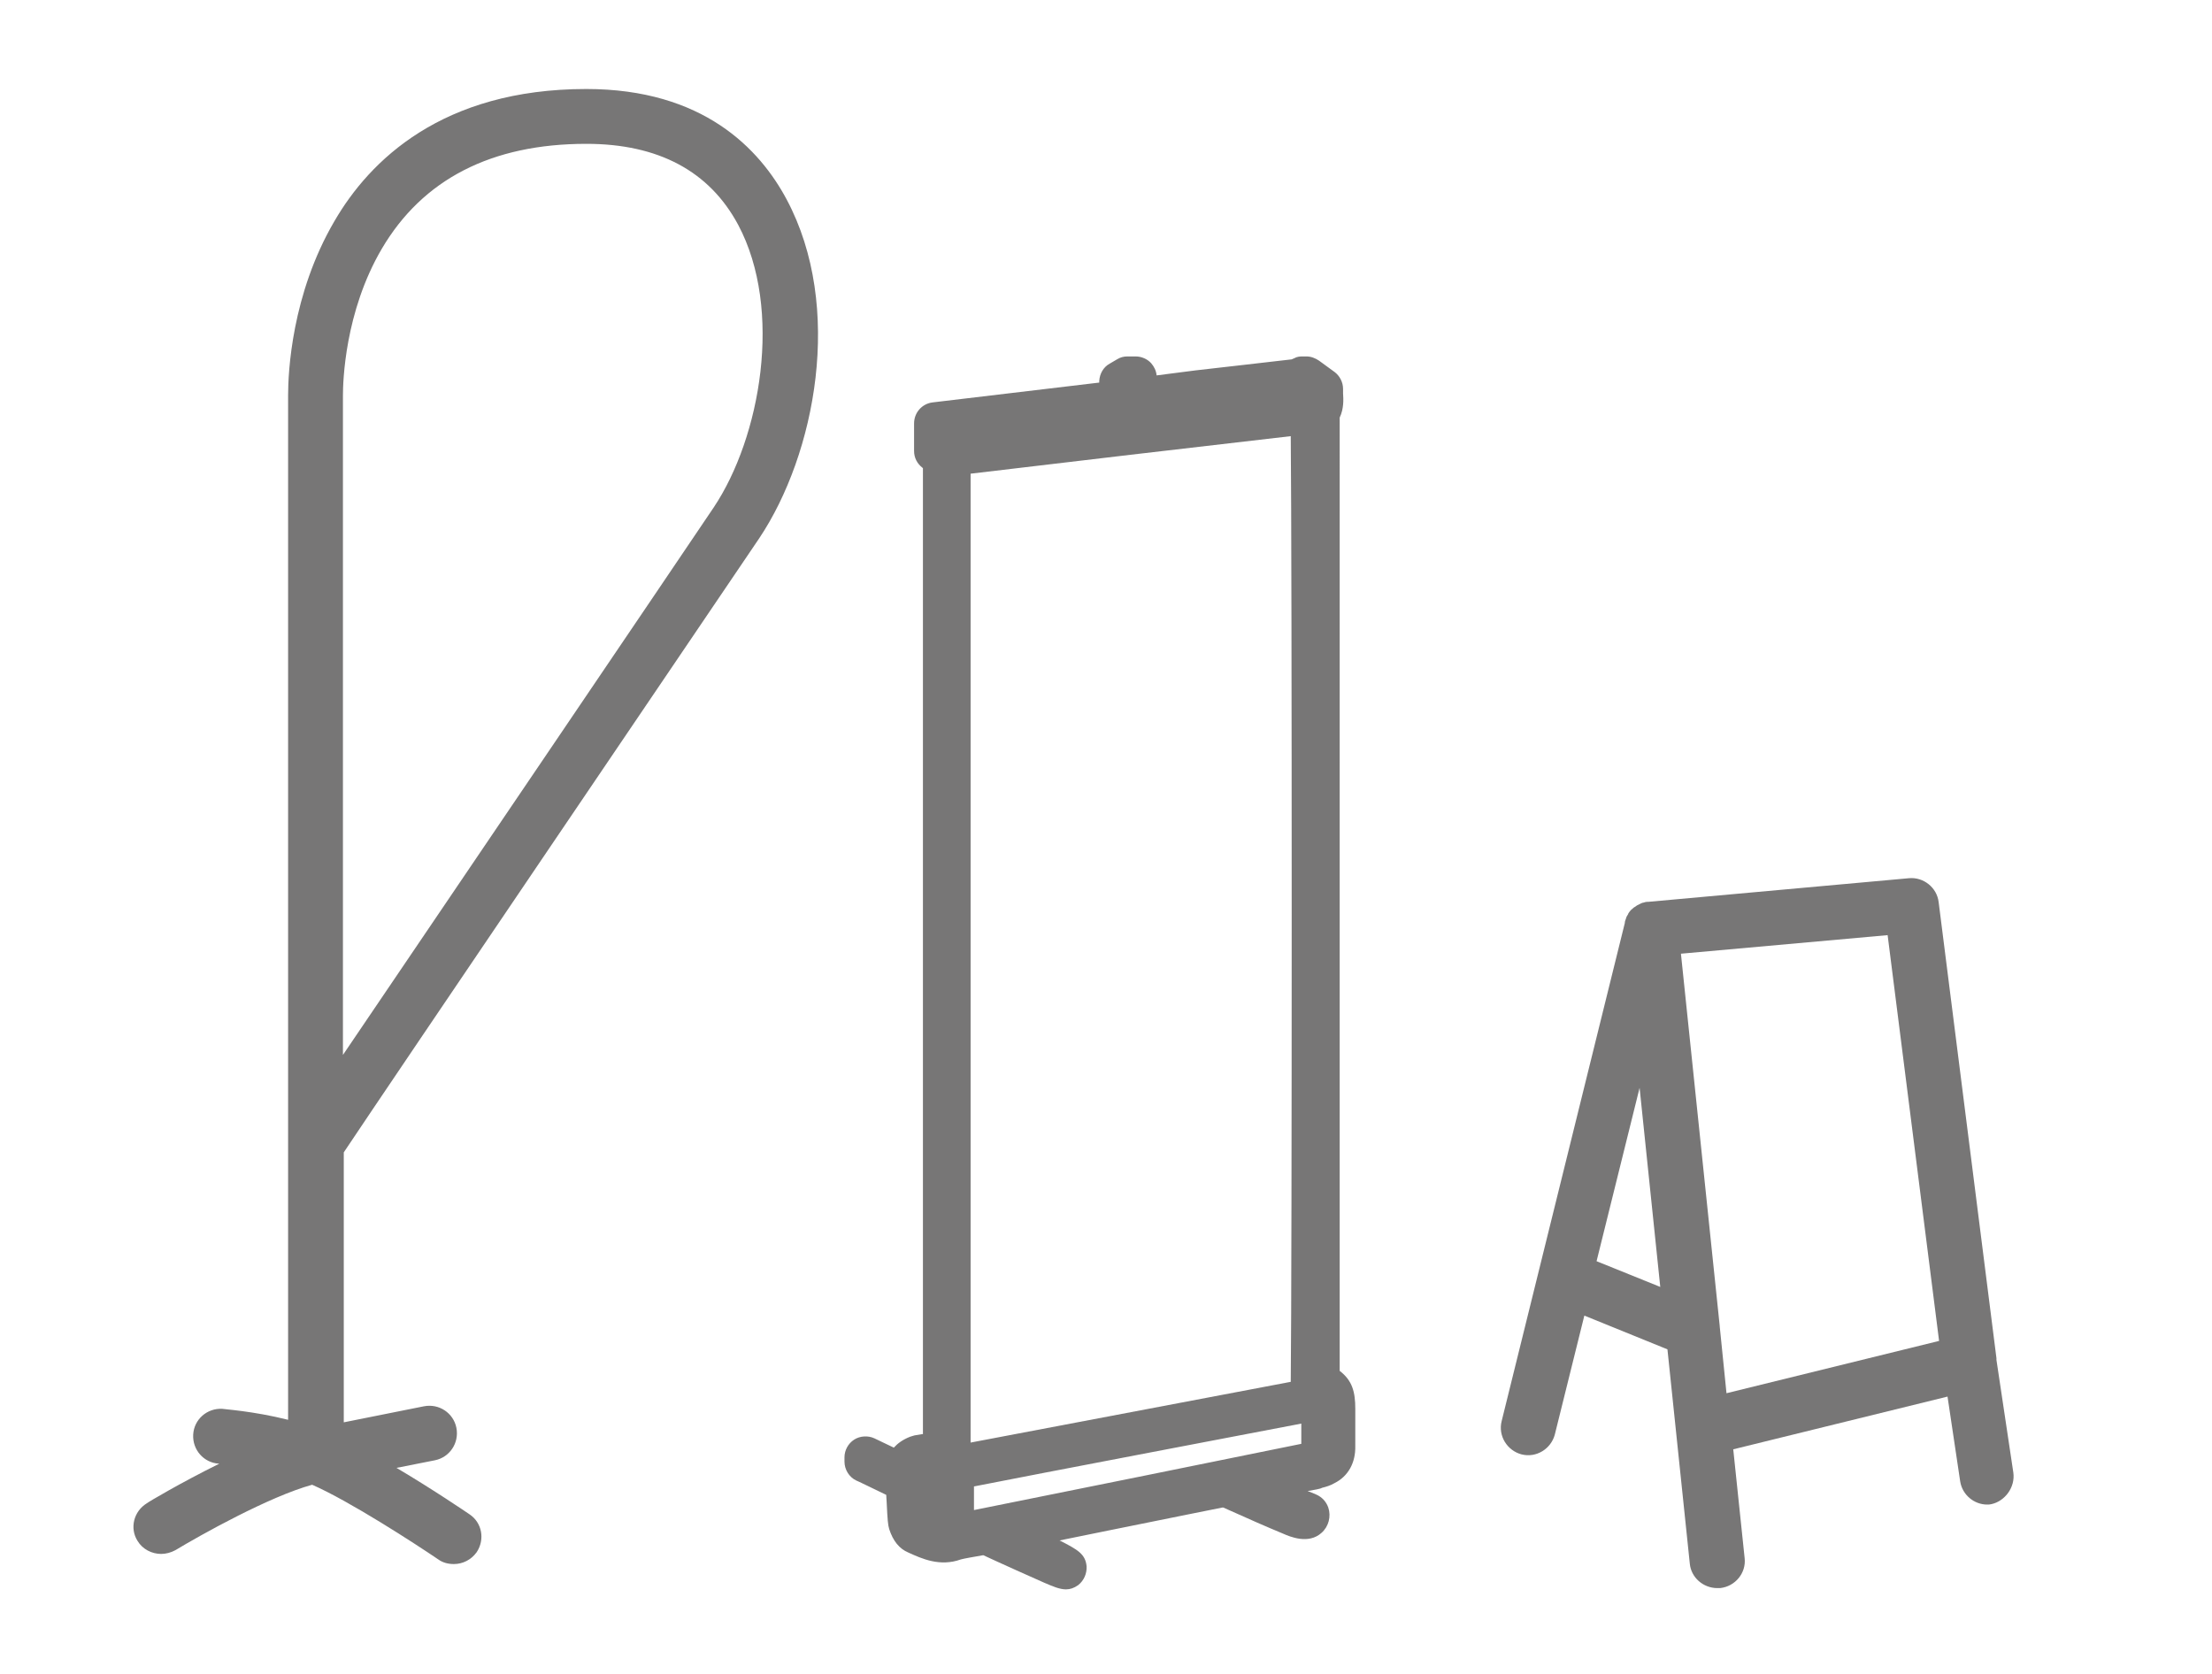
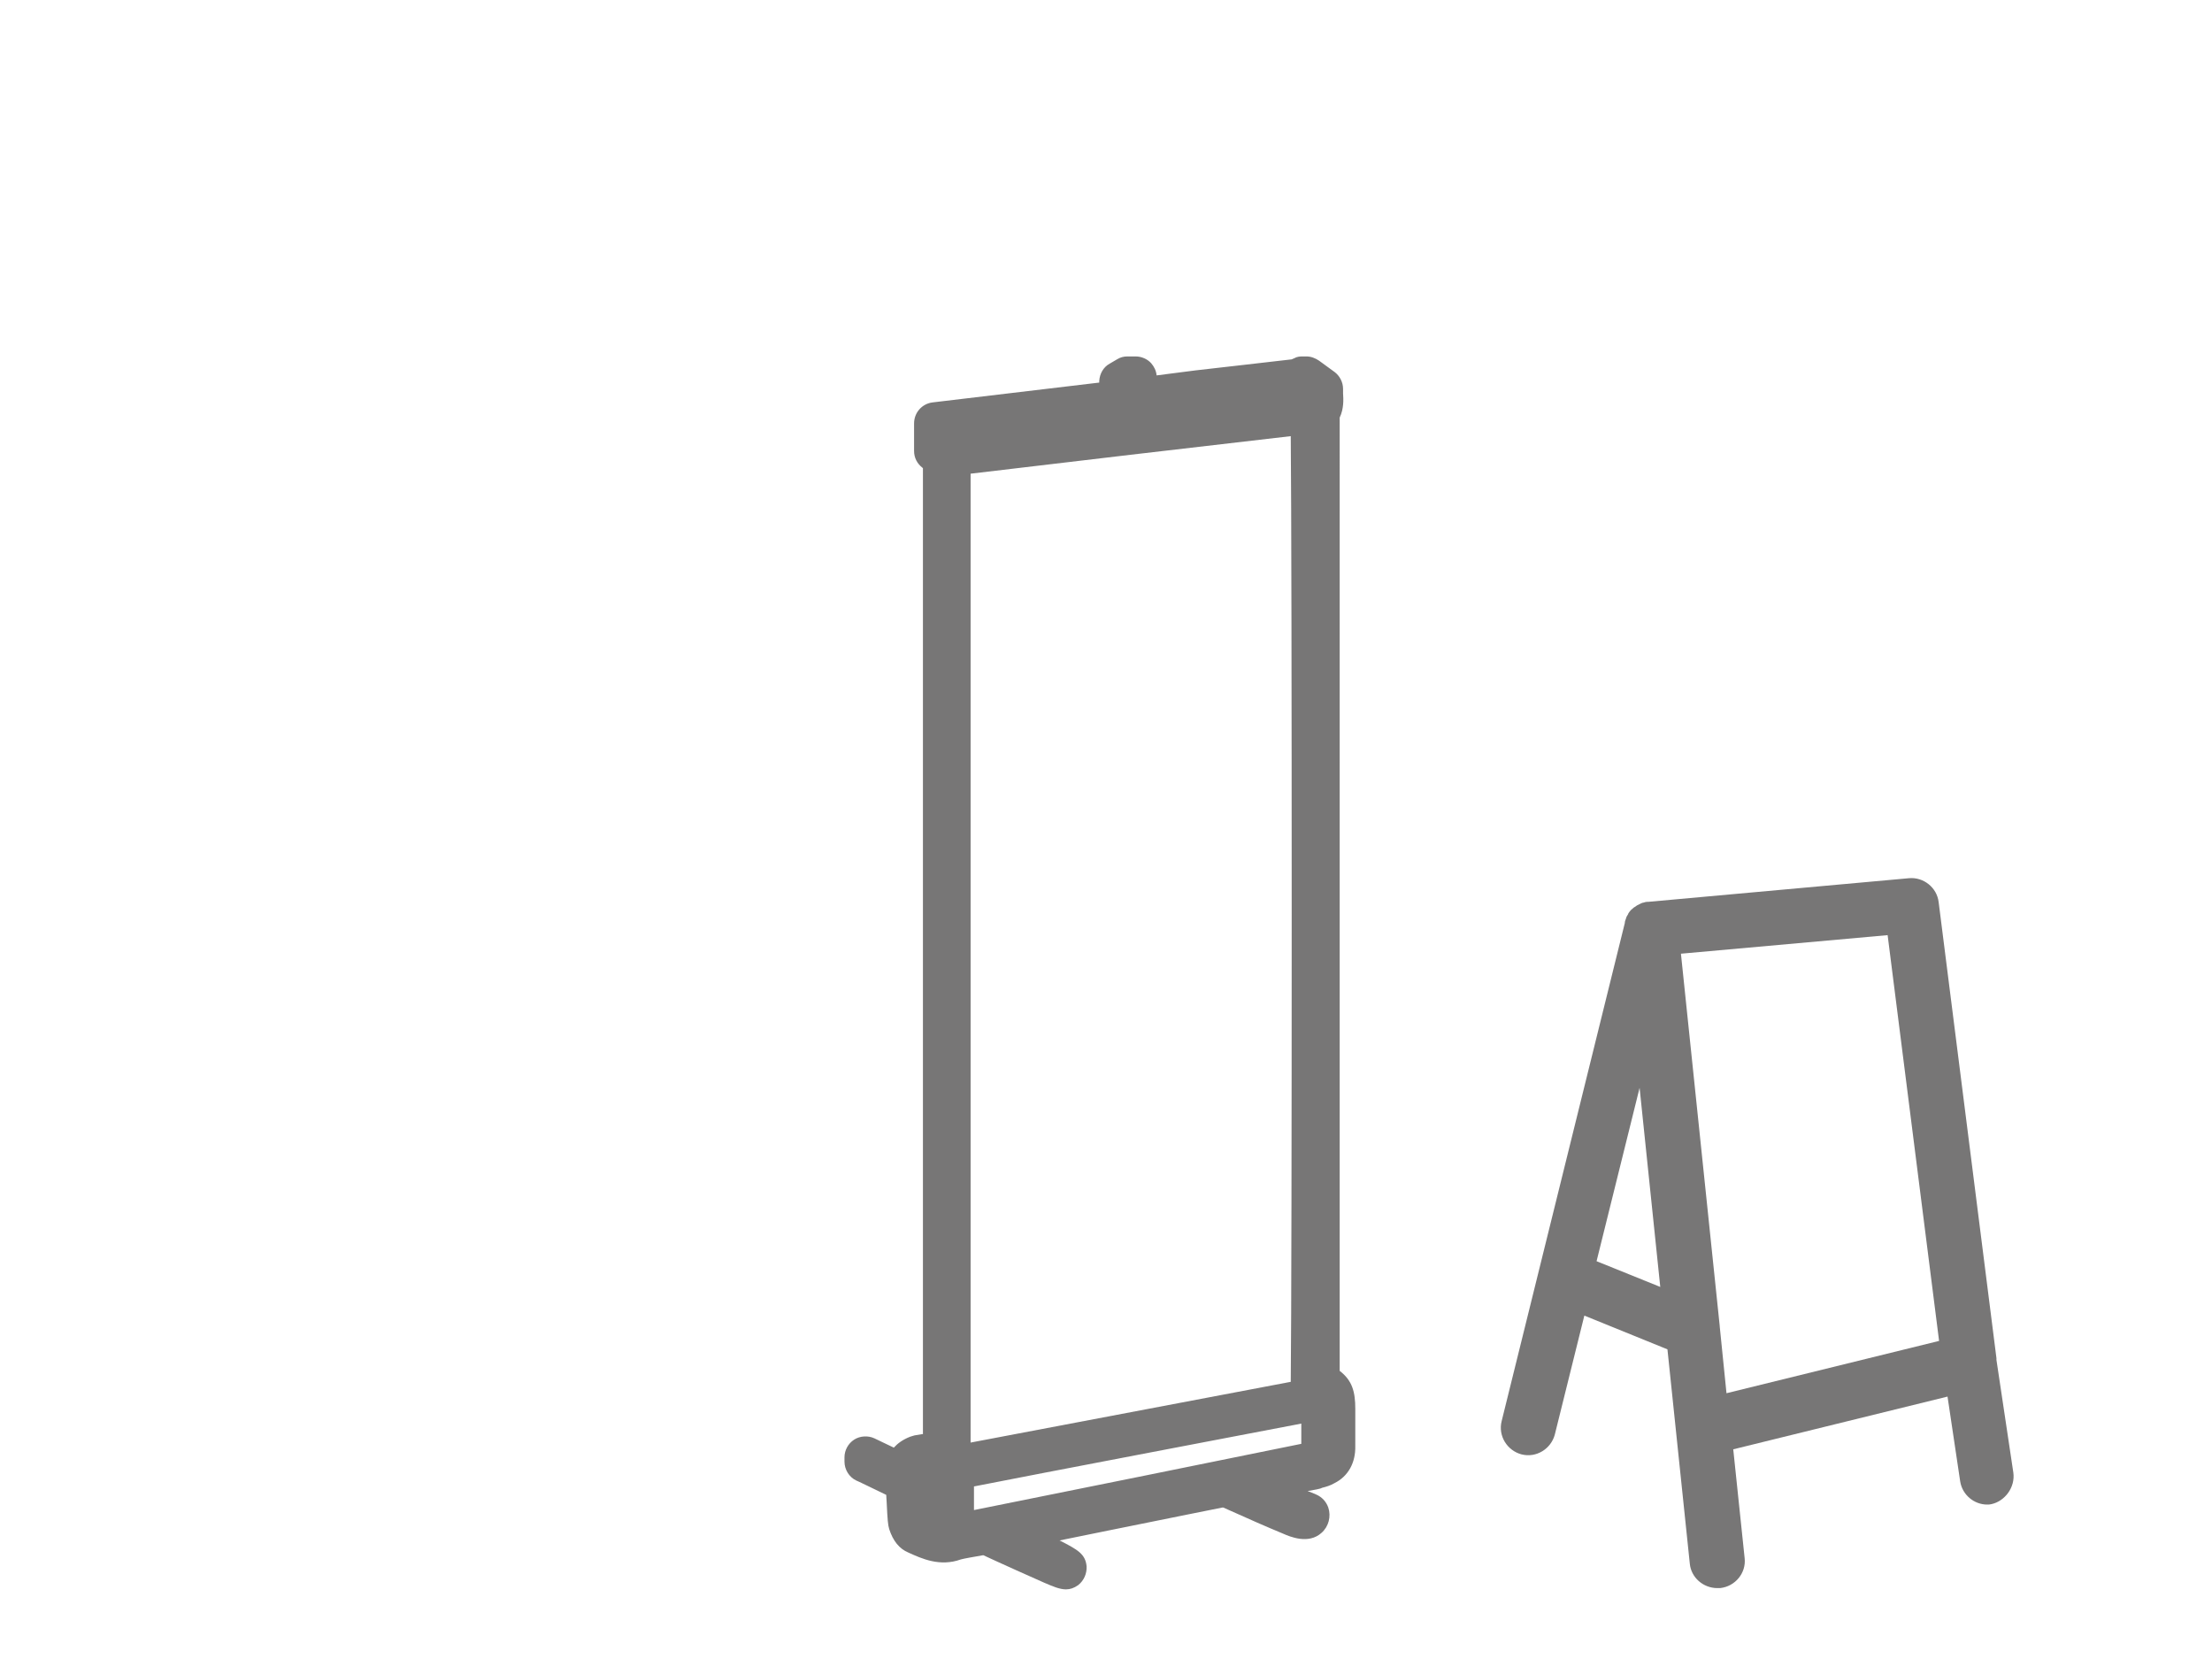
<svg xmlns="http://www.w3.org/2000/svg" version="1.1" id="Icons" x="0px" y="0px" viewBox="0 0 524.4 396.9" style="enable-background:new 0 0 524.4 396.9;" xml:space="preserve">
  <style type="text/css">
	.st0{fill:#777676;}
</style>
  <g>
-     <path class="st0" d="M139,21.1c-34.2,0-51.4,17-59.7,31.3c-10.2,17.4-11,36-11,41.3v177.4c0,0.1,0,0.1,0,0.2v65.3   c-8.4-2.1-15.3-2.5-15.6-2.6c-3.6-0.2-6.7,2.5-6.9,6.1s2.5,6.7,6.1,6.9c0,0,0,0,0.1,0c-9.1,4.5-16.7,9-17.2,9.4   c-3.1,1.9-4.1,5.9-2.2,8.9c1.2,2,3.4,3.1,5.6,3.1c1.1,0,2.3-0.3,3.4-0.9c5.8-3.5,22.2-12.7,32.4-15.5c8.9,3.9,24.3,13.9,29.9,17.7   c1.1,0.8,2.4,1.1,3.7,1.1c2.1,0,4.1-1,5.4-2.8c2-3,1.3-7-1.7-9c-0.6-0.4-8.5-5.8-17.3-11l9.1-1.8c3.5-0.7,5.8-4.1,5.1-7.7   c-0.7-3.5-4.1-5.8-7.7-5.1l-19,3.8v-64C91.6,258,169.8,142.7,180,127.6c13.3-19.9,20.1-54.8,6.5-80.3   C180.1,35.3,166.7,21.1,139,21.1z M169.2,120.3c-8.4,12.5-63.3,93.5-87.9,129.8V93.8c0-3.2,0.4-19.8,9.2-34.8   c9.7-16.5,26-24.9,48.5-24.9c17.1,0,29.2,6.5,36,19.2C185.7,73.4,180.3,103.7,169.2,120.3z" />
    <path class="st0" d="M477.3,349.1l-4-26.7c0-0.1,0-0.3,0-0.4l-13.7-108.1c-0.4-3.5-3.6-6-7-5.7l-61.8,5.6c0,0,0,0-0.1,0   c-0.1,0-0.1,0-0.2,0c-0.3,0-0.6,0.1-0.9,0.2c0,0-0.1,0-0.1,0c-0.3,0.1-0.6,0.2-0.9,0.4c-0.1,0-0.1,0.1-0.2,0.1   c-0.3,0.1-0.5,0.3-0.8,0.5c-0.1,0-0.1,0.1-0.2,0.1c-0.2,0.2-0.5,0.4-0.7,0.6c0,0-0.1,0.1-0.1,0.1c-0.2,0.2-0.4,0.5-0.6,0.8   c0,0,0,0,0,0.1c-0.2,0.3-0.4,0.6-0.5,0.9c0,0,0,0.1,0,0.1c-0.1,0.3-0.3,0.7-0.3,1c0,0,0,0,0,0.1l-29.2,118.1   c-0.9,3.5,1.3,7,4.7,7.9c3.5,0.9,7-1.3,7.9-4.7l7-28.2l19.7,8l5.3,50.8c0.3,3.3,3.2,5.8,6.5,5.8c0.2,0,0.5,0,0.7,0   c3.6-0.4,6.2-3.6,5.8-7.1l-2.7-25.8l50.8-12.5l3,20.1c0.5,3.2,3.3,5.5,6.4,5.5c0.3,0,0.6,0,1-0.1   C475.3,355.9,477.8,352.6,477.3,349.1z M378.5,299l10.2-41.1l4.9,47.2L378.5,299z M409.3,330.3l-1.6-15.8c0,0,0,0,0-0.1l-9.2-88.3   l49-4.4l12.2,96.2L409.3,330.3z" />
    <path class="st0" d="M321.3,337.2c0-1.3,0-2.5,0-3.2c0-4-0.7-6.7-3.7-9V99c1-2.1,0.9-4.3,0.8-5.8c0-0.3,0-0.7,0-1   c0-1.6-0.8-3.1-2-4l-3.7-2.7c-0.9-0.6-1.9-1-3-1h-1c-0.6,0-1.3,0.1-1.8,0.4c-0.2,0.1-0.5,0.2-0.7,0.3c-3.8,0.4-7.5,0.9-11.3,1.3   c-3.8,0.4-7.6,0.9-11.4,1.3c-2.3,0.3-4.6,0.6-7,0.9c-0.8,0.1-1.5,0.2-2.3,0.3c-0.1-1.1-0.6-2.1-1.3-2.9c-0.9-1-2.3-1.6-3.7-1.6   h-1.9c-0.9,0-1.7,0.2-2.5,0.7l-1.7,1c-1.5,0.8-2.4,2.4-2.5,4.1l0,0.4l-39.5,4.7c-2.5,0.3-4.4,2.4-4.4,5v6.5c0,1.6,0.7,3,2,4   l0.1,0.1l0,39.2c0,63.3,0,126.5,0,189.8c-0.1,0-0.1,0-0.2,0c-0.6,0.1-1.2,0.2-1.8,0.3c-0.3,0.1-0.7,0.2-1,0.3   c-1.8,0.7-3,1.6-3.9,2.6c-2.3-1.1-4.4-2.1-4.6-2.2c-1.5-0.7-3.4-0.6-4.8,0.3c-1.4,0.9-2.3,2.5-2.3,4.2v1c0,1.9,1.1,3.7,2.8,4.5   c0.1,0,4.2,2,7.1,3.4c0,0.6,0.1,1.2,0.1,1.7c0.2,4.2,0.3,5.4,0.6,6.4c0.9,2.8,2.4,4.7,4.6,5.6c3.1,1.4,7.4,3.4,12.4,1.6   c0.7-0.2,3-0.6,5.3-1c1.7,0.8,4.8,2.2,7.9,3.6c2.7,1.2,4.9,2.2,6.5,2.9c2.1,0.9,3.7,1.6,5.2,1.6c1,0,1.9-0.3,2.9-1   c1.4-1.1,2.1-2.8,2-4.5c-0.3-2.9-2.1-3.9-6.4-6.1c3.9-0.8,7.9-1.6,11.8-2.4l9.9-2c5.6-1.1,11.2-2.3,16.9-3.4c0.2,0,0.2,0,0.2,0   c2.7,1.2,5.4,2.4,8.1,3.6c2,0.9,4,1.7,6.1,2.6c1.6,0.7,6,2.6,9.1-0.2c1.7-1.5,2.3-3.9,1.6-6c-0.5-1.4-1.5-2.5-2.9-3.1   c-0.7-0.3-1.4-0.6-2-0.8c2.2-0.4,2.7-0.5,3-0.6l0.5-0.2c0.8-0.2,1.9-0.5,2.9-1.1c3.2-1.6,5-4.8,4.9-8.8   C321.3,341.7,321.3,339.2,321.3,337.2z M308.5,342.3c-13.7,2.8-58.6,11.9-77.6,15.7v-5.6c16.7-3.3,61.5-11.8,77.6-14.9L308.5,342.3   z M306,327.6L230.1,342V112.3c25.3-3,50.6-6,75.9-8.9C306.3,134.6,306.3,300.1,306,327.6z" />
  </g>
</svg>